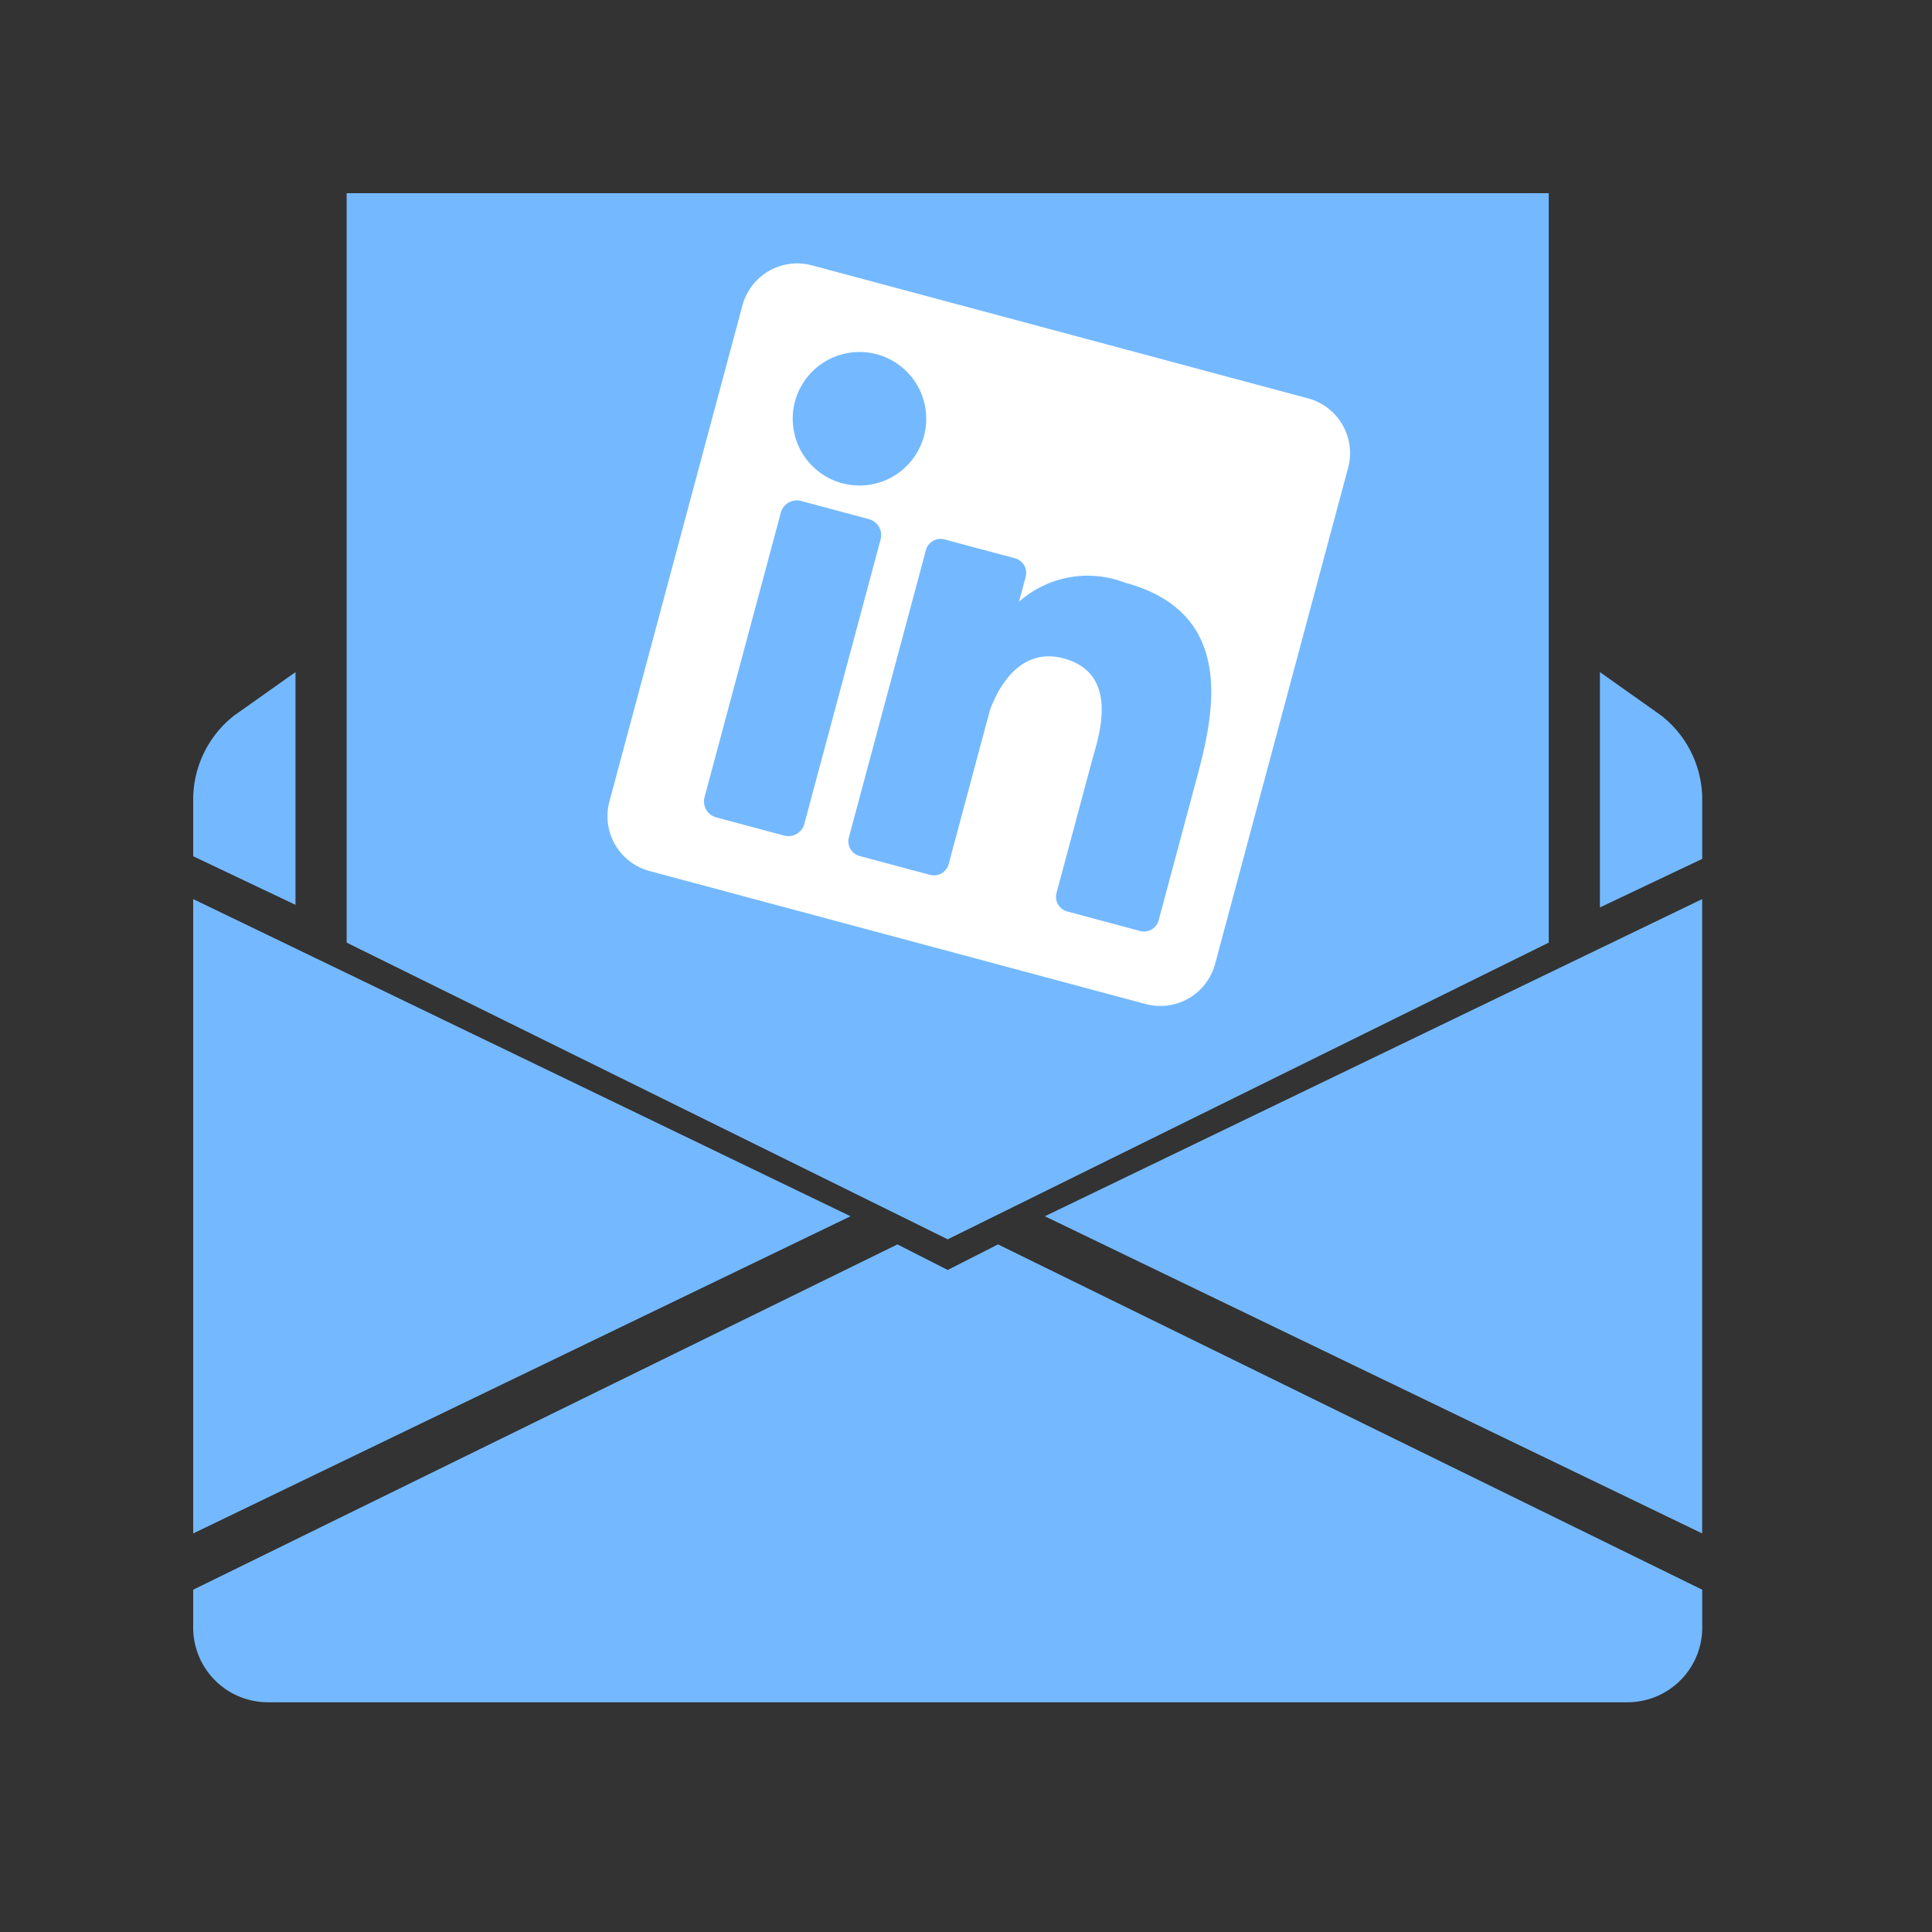
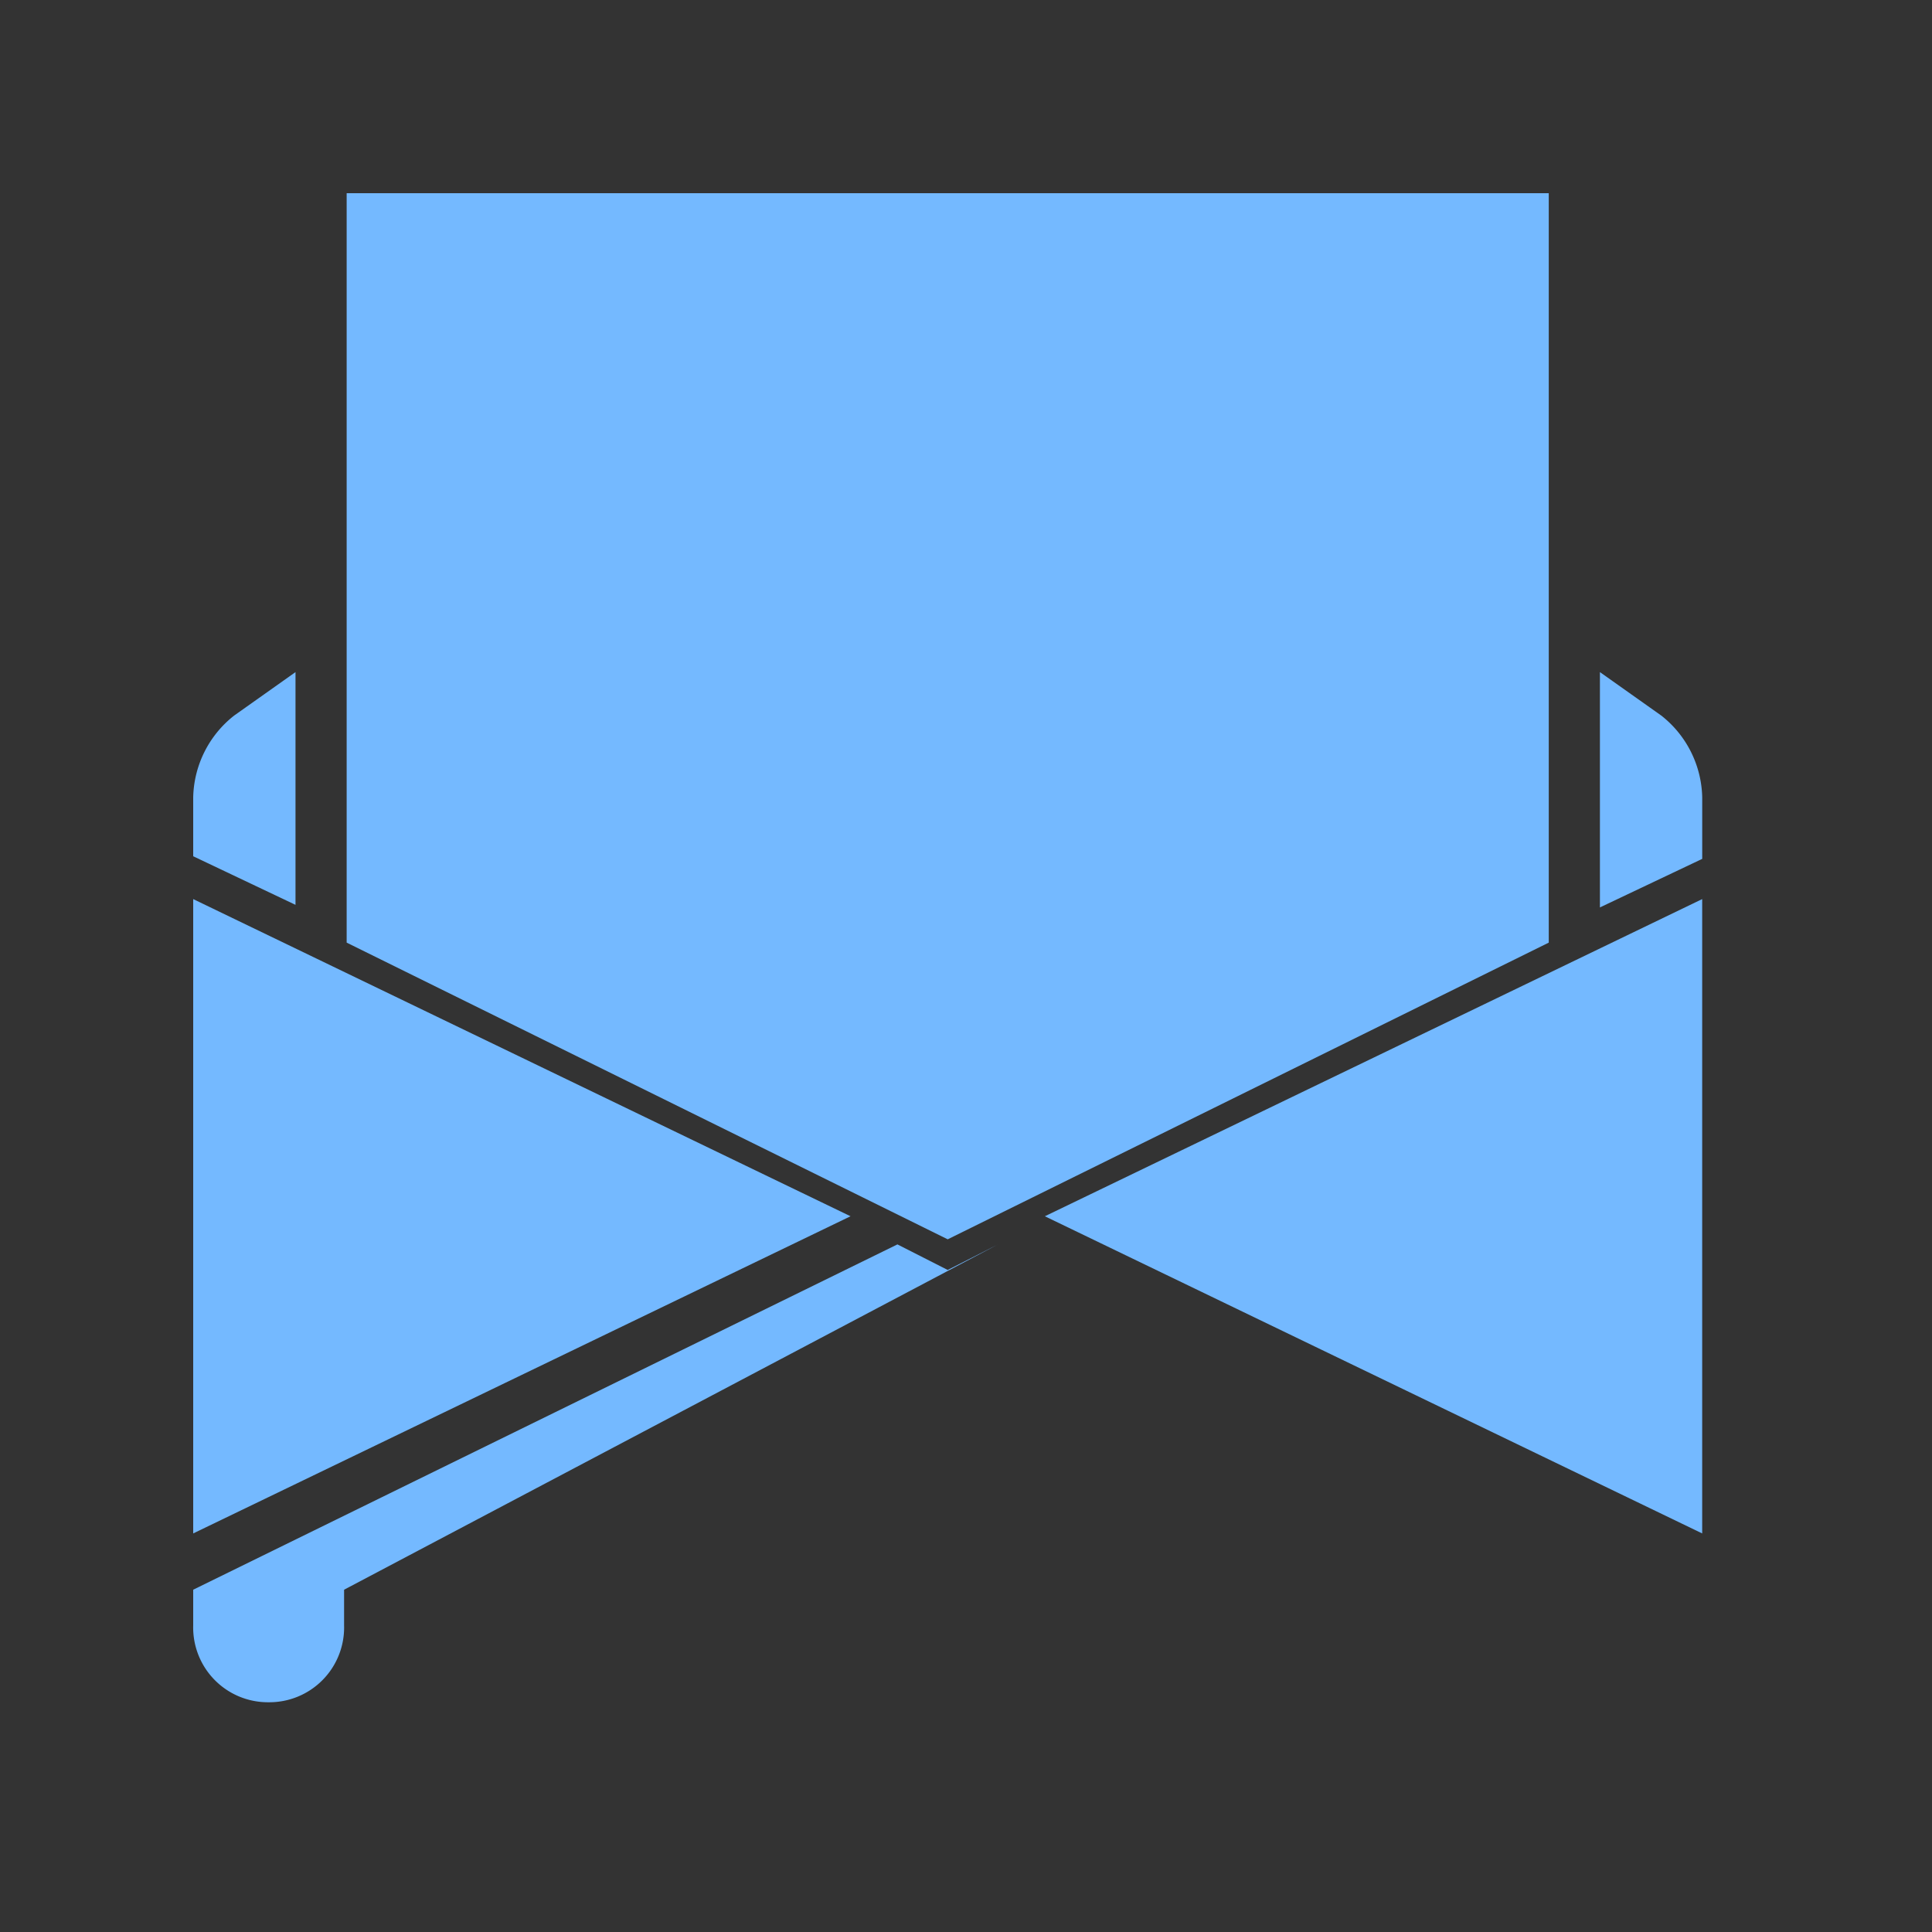
<svg xmlns="http://www.w3.org/2000/svg" id="Group_33161" data-name="Group 33161" width="60" height="60" viewBox="0 0 60 60">
  <rect x="0" y="0" width="60" height="60" fill="#333333" stroke="none" />
  <g id="Group_11687" data-name="Group 11687" transform="translate(6 6)">
    <g id="Group_11682" data-name="Group 11682" transform="translate(0 0)">
      <g id="Group_11674" data-name="Group 11674" transform="translate(0 0)">
        <path id="Path_15710" data-name="Path 15710" d="M22.414,40.45,2,30.6V50.3Z" transform="translate(-2 -8.678)" fill="#74b9ff" />
        <path id="Path_15711" data-name="Path 15711" d="M56.714,50.3V30.6L36.3,40.45Z" transform="translate(-9.851 -8.678)" fill="#74b9ff" />
-         <path id="Path_15712" data-name="Path 15712" d="M26.994,44.1l-1.562.794L23.87,44.1,2,54.824v1.112a2.321,2.321,0,0,0,2.343,2.383H46.521a2.321,2.321,0,0,0,2.343-2.383V54.824Z" transform="translate(-2 -11.454)" fill="#74b9ff" />
+         <path id="Path_15712" data-name="Path 15712" d="M26.994,44.1l-1.562.794L23.87,44.1,2,54.824v1.112a2.321,2.321,0,0,0,2.343,2.383a2.321,2.321,0,0,0,2.343-2.383V54.824Z" transform="translate(-2 -11.454)" fill="#74b9ff" />
        <path id="Path_15713" data-name="Path 15713" d="M5.177,21.1,3.271,22.45A3.317,3.317,0,0,0,2,24.992v1.827l3.177,1.509Z" transform="translate(-2 -6.227)" fill="#74b9ff" />
        <path id="Path_15714" data-name="Path 15714" d="M59.906,22.45,58,21.1v7.308L61.177,26.9V24.992A3.317,3.317,0,0,0,59.906,22.45Z" transform="translate(-14.313 -6.227)" fill="#74b9ff" />
        <path id="Path_15715" data-name="Path 15715" d="M8,2V25.274l18.666,9.214,18.666-9.214V2ZM35.3,17.331A4.84,4.84,0,0,1,33.9,19.4a2.752,2.752,0,0,1-1.789.874,2.418,2.418,0,0,1-2.567-1.589h-.156a4.084,4.084,0,0,1-2.955,1.43A4.009,4.009,0,0,1,23.477,19a4.466,4.466,0,0,1-1.089-3.177,4.84,4.84,0,0,1,1.4-3.654,4.987,4.987,0,0,1,3.733-1.43c.622,0,1.244.079,2.022.159a7.641,7.641,0,0,1,1.789.4L31.1,16.616c0,1.033.233,1.509.778,1.509.467,0,.778-.318,1.089-1.033a8.437,8.437,0,0,0,.389-2.621,6.486,6.486,0,0,0-.7-3.1,5.115,5.115,0,0,0-2.022-2.065,6.041,6.041,0,0,0-2.955-.715,8.108,8.108,0,0,0-3.733.874,5.586,5.586,0,0,0-2.411,2.621,8.925,8.925,0,0,0-.856,3.892,6.566,6.566,0,0,0,1.555,4.607,6.14,6.14,0,0,0,4.511,1.589,14.528,14.528,0,0,0,2.489-.238,15.819,15.819,0,0,0,2.722-.953v2.383a13.433,13.433,0,0,1-5.133.874,8.692,8.692,0,0,1-6.3-2.145,8.112,8.112,0,0,1-2.255-6.037,9.9,9.9,0,0,1,1.167-4.845A8.543,8.543,0,0,1,22.7,7.8a9.793,9.793,0,0,1,4.9-1.271,9.1,9.1,0,0,1,4.2.953,7,7,0,0,1,2.878,2.78,8.116,8.116,0,0,1,1.011,4.131A7.093,7.093,0,0,1,35.3,17.331Z" transform="translate(-3.234 -2)" fill="#74b9ff" />
        <path id="Path_15716" data-name="Path 15716" d="M30.494,16.274a3.506,3.506,0,0,0-.794,2.3c0,1.509.635,2.3,1.906,2.3a1.845,1.845,0,0,0,1.509-.715,4.637,4.637,0,0,0,.635-2.224l.159-2.383a6.173,6.173,0,0,0-1.271-.159A2.69,2.69,0,0,0,30.494,16.274Z" transform="translate(-8.1 -4.957)" fill="#74b9ff" />
        <path id="Path_99171" data-name="Path 99171" d="M0,0H23.682V23.682H0Z" transform="translate(12.402 1.973)" fill="#74b9ff" />
-         <path id="linkedin" d="M17.711,0H1.761A1.761,1.761,0,0,0,0,1.761V17.711a1.761,1.761,0,0,0,1.761,1.761H17.711a1.761,1.761,0,0,0,1.761-1.761V1.761A1.761,1.761,0,0,0,17.711,0ZM6.026,16.814a.513.513,0,0,1-.513.513H3.331a.513.513,0,0,1-.513-.513V7.667a.513.513,0,0,1,.513-.513H5.513a.513.513,0,0,1,.513.513ZM4.422,6.292A2.073,2.073,0,1,1,6.495,4.219,2.073,2.073,0,0,1,4.422,6.292ZM17.429,16.855a.471.471,0,0,1-.471.471H14.616a.471.471,0,0,1-.471-.471v-4.29c0-.64.188-2.8-1.673-2.8-1.443,0-1.736,1.482-1.794,2.147v4.949a.471.471,0,0,1-.471.471H7.942a.471.471,0,0,1-.471-.471V7.625a.471.471,0,0,1,.471-.471h2.265a.471.471,0,0,1,.471.471v.8A3.214,3.214,0,0,1,13.7,7c3.749,0,3.728,3.5,3.728,5.427v4.427Z" transform="matrix(0.966, 0.259, -0.259, 0.966, 17.513, 1.784)" fill="#fff" />
      </g>
    </g>
    <rect id="Rectangle_3970" data-name="Rectangle 3970" width="48.5" height="48.501" transform="translate(0.5 0.499)" fill="none" />
  </g>
  <rect id="Rectangle_4009" data-name="Rectangle 4009" width="60" height="60" fill="none" />
</svg>